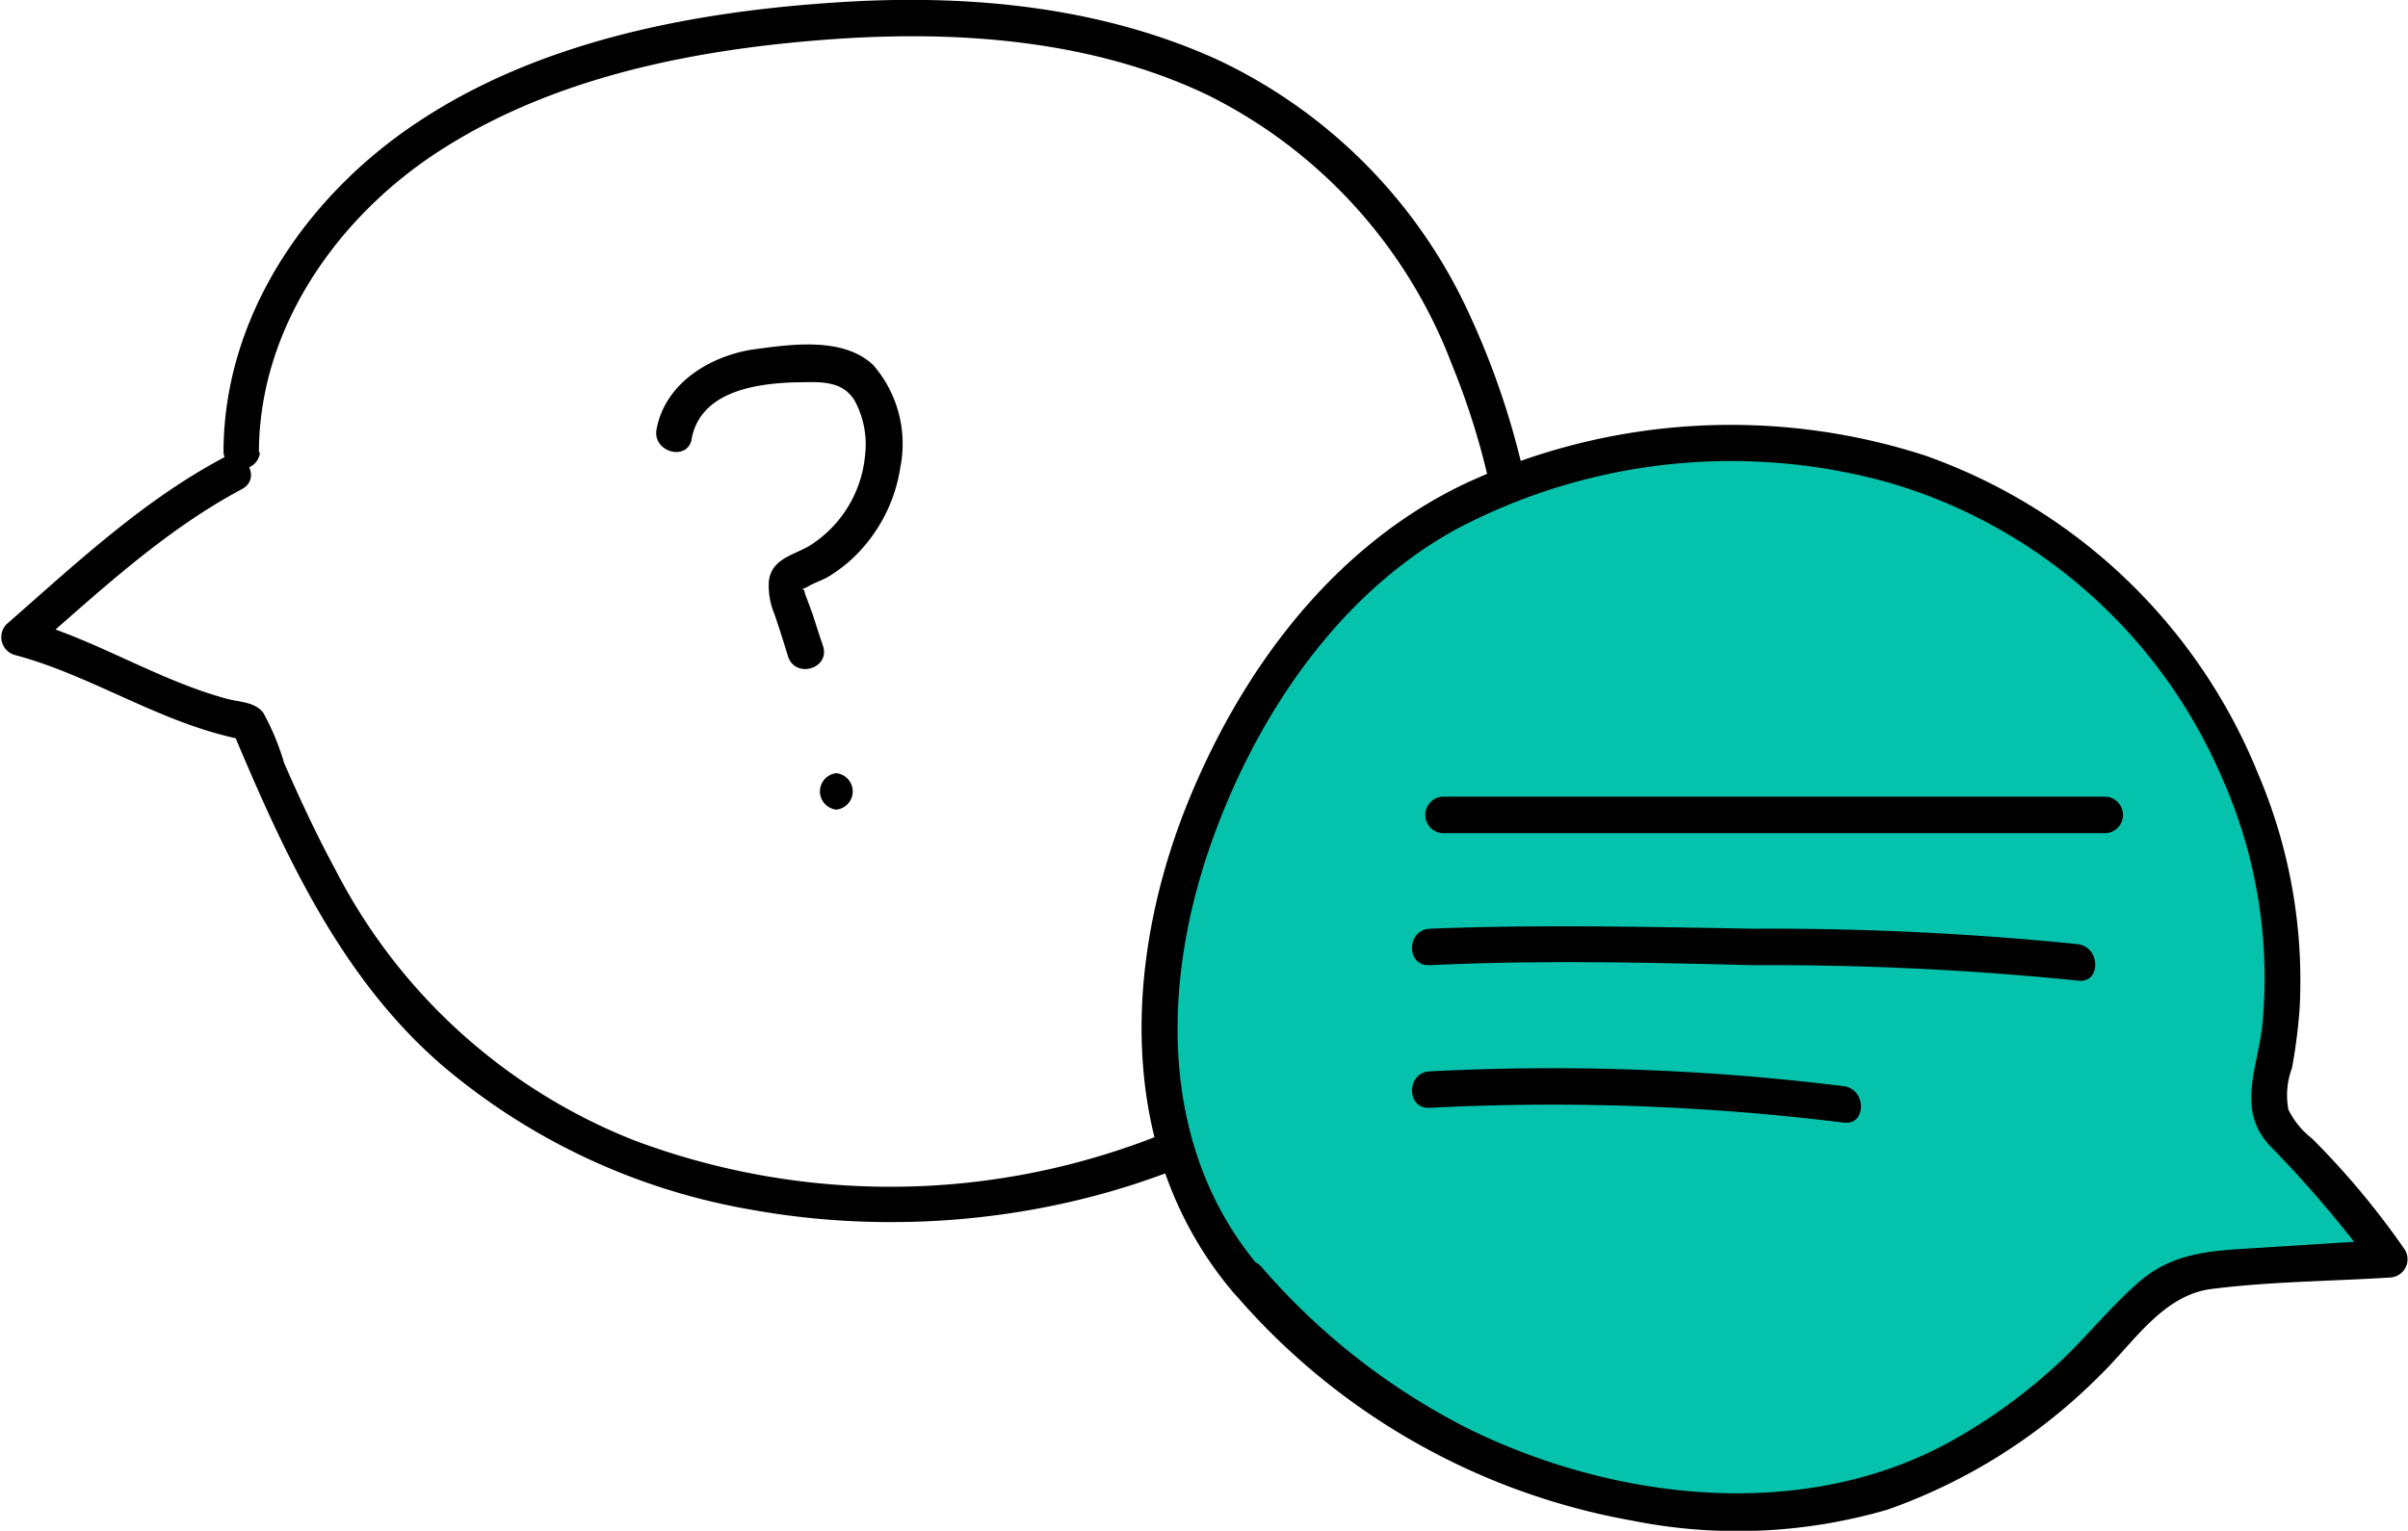
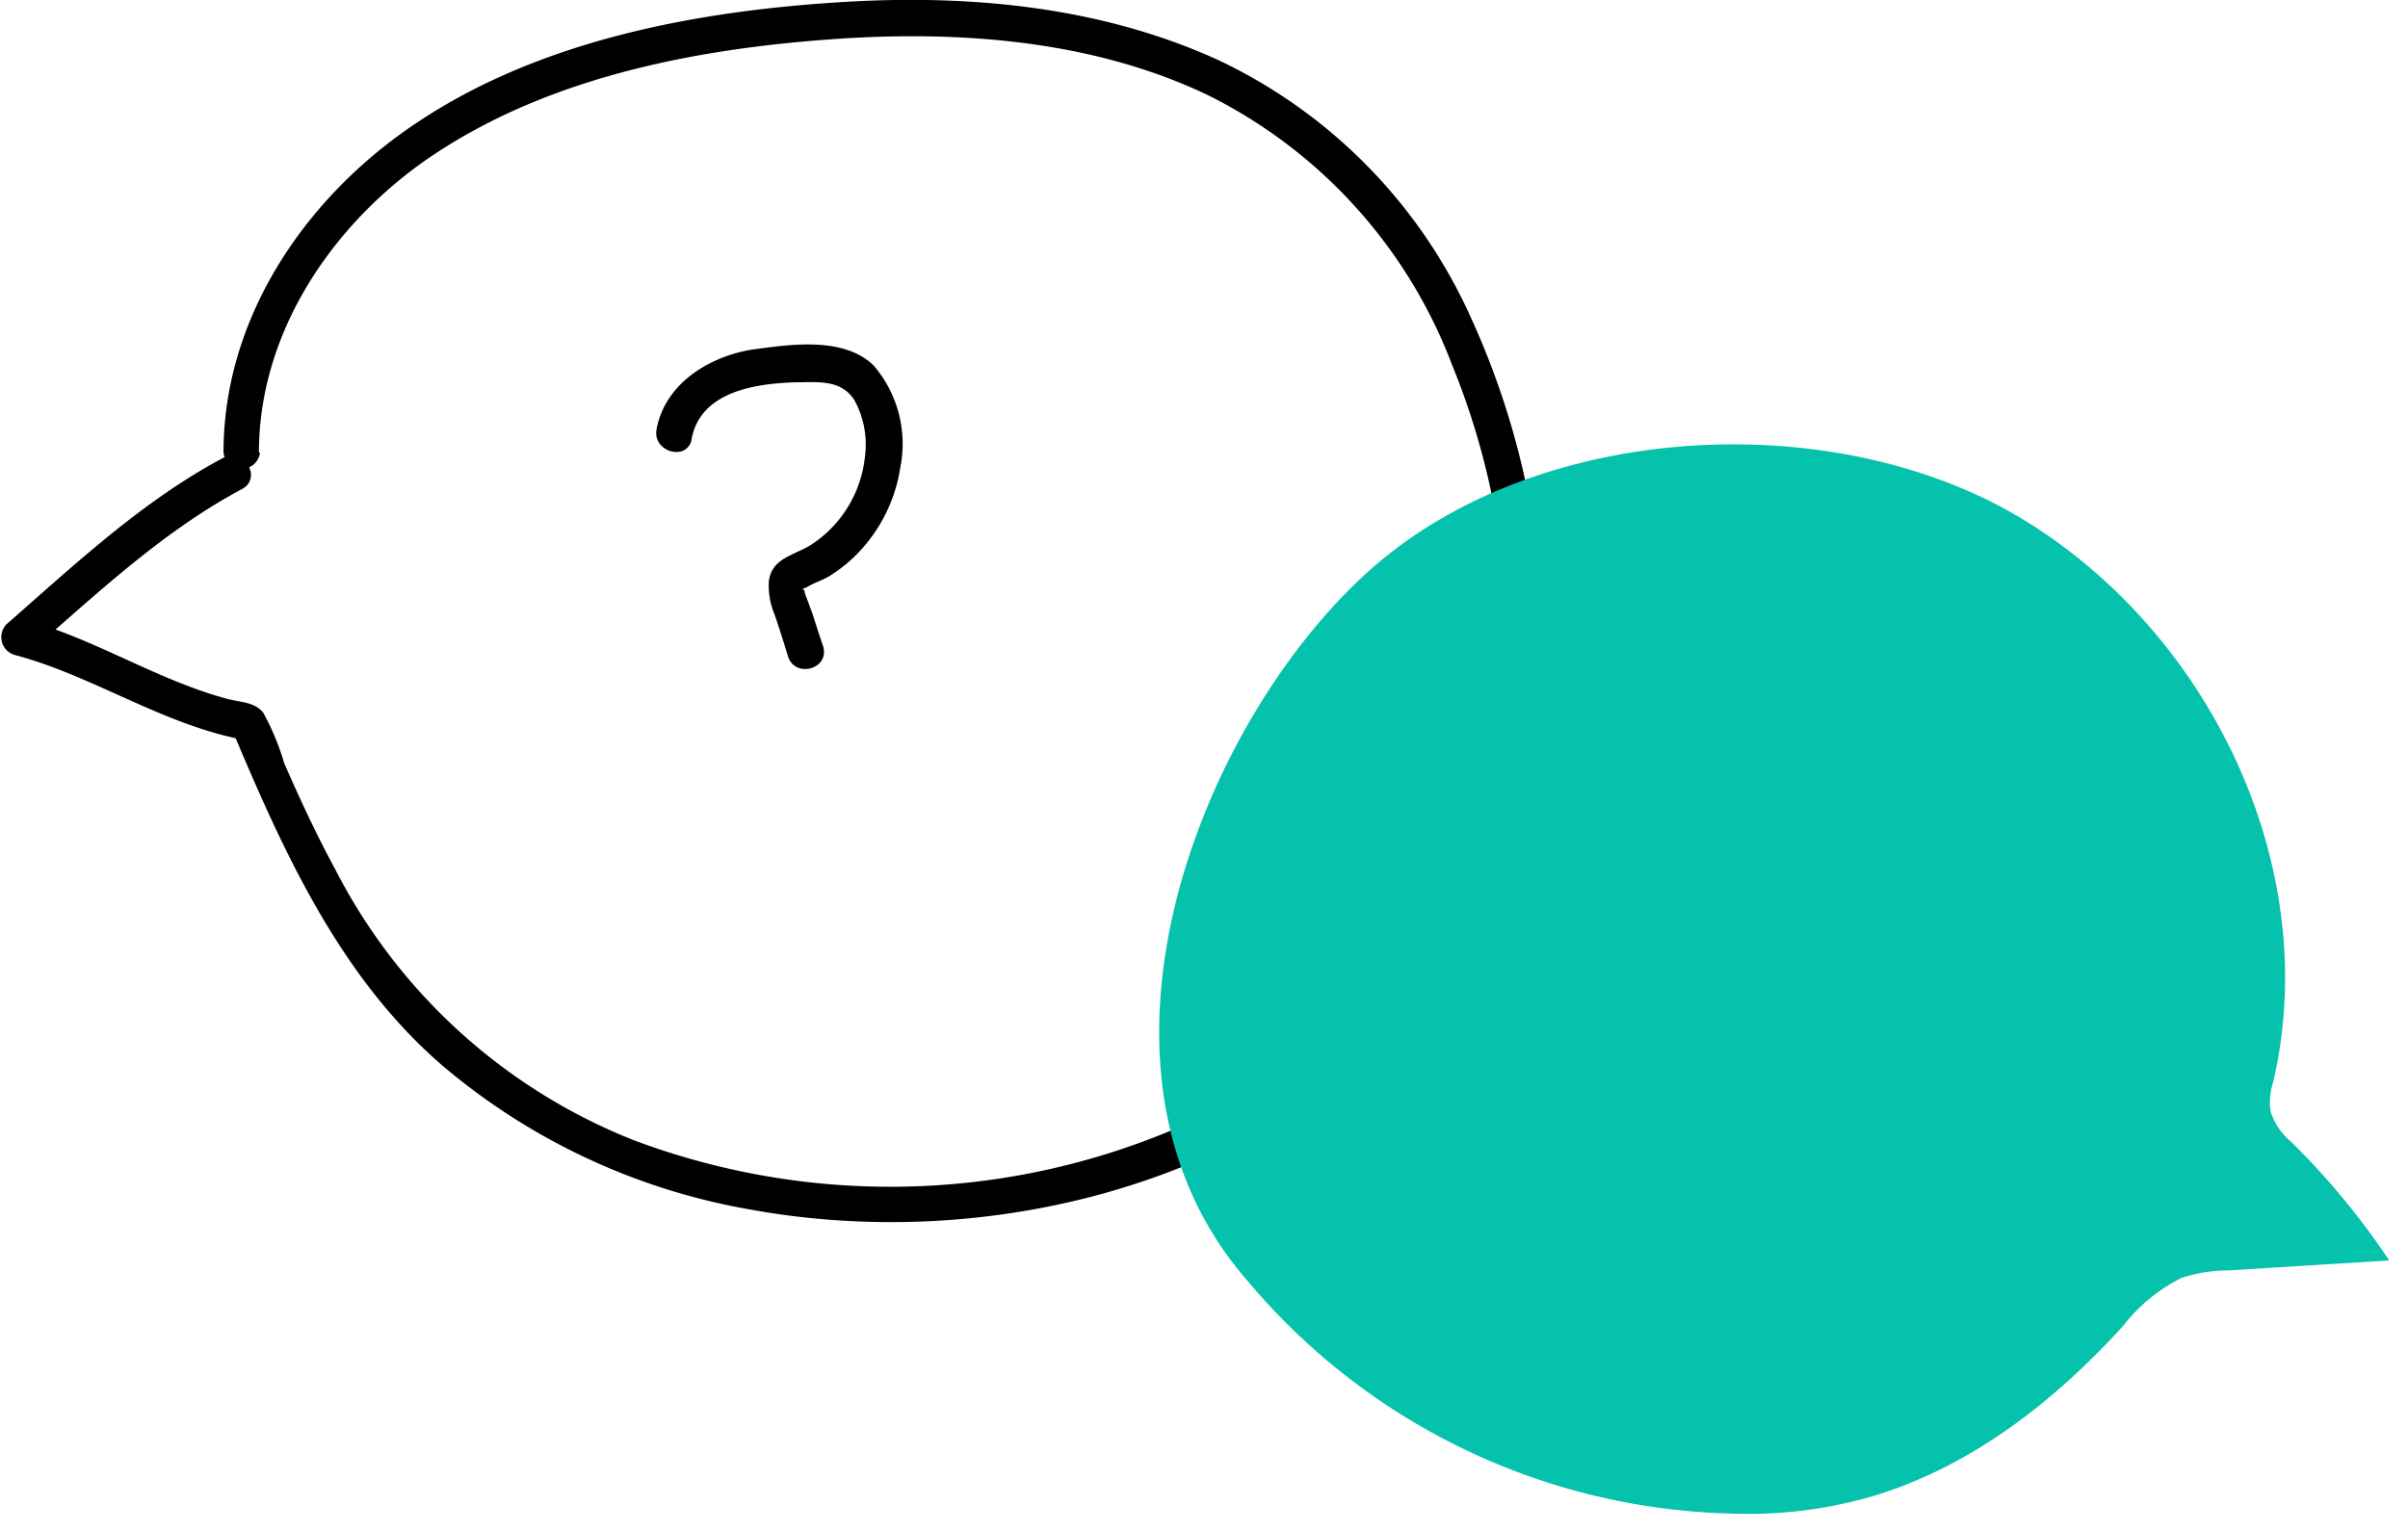
<svg xmlns="http://www.w3.org/2000/svg" id="Layer_1" data-name="Layer 1" viewBox="0 0 115.6 73.51">
  <defs>
    <style>.cls-1{fill:#05c2ad;}</style>
  </defs>
  <title>1_personal_returns</title>
  <path d="M53.43,57.05c0-6,3.81-11.39,8.77-14.55,5.58-3.57,12.43-4.86,18.94-5.31,6-.41,12.37.07,17.87,2.71A23.92,23.92,0,0,1,110.7,52.82,35.8,35.8,0,0,1,113,71.49a22.45,22.45,0,0,1-9.33,14.59,35,35,0,0,1-32.23,4,27.46,27.46,0,0,1-14.34-13c-.9-1.66-1.7-3.38-2.46-5.12a12,12,0,0,0-1-2.41c-.4-.52-1.11-.51-1.7-.66-3.4-.91-6.39-2.9-9.78-3.82l.39,1.46c3.18-2.77,6.31-5.72,10.06-7.72,1-.53.11-2-.88-1.51-3.88,2.06-7.14,5.13-10.42,8a.89.89,0,0,0,.39,1.47c3.77,1,7.07,3.33,11,4.08-.2-.21-.41-.41-.61-.61,2.49,5.93,5.21,12,10.16,16.26A31,31,0,0,0,77,93.4c10.94,2,23.41-.92,31.33-9a24.09,24.09,0,0,0,6.73-16,38.47,38.47,0,0,0-3.43-17.79A25,25,0,0,0,99.54,38.23C94,35.68,87.78,35.06,81.75,35.4,74.61,35.81,67,37.2,61,41.22c-5.29,3.52-9.27,9.31-9.27,15.83a.88.88,0,0,0,1.75,0" transform="translate(-41 -35.32)" />
  <path class="cls-1" d="M100.9,96.84A31.27,31.27,0,0,0,124,108a21.38,21.38,0,0,0,6.8-.8c4.74-1.39,8.79-4.54,12.11-8.19a8.23,8.23,0,0,1,2.81-2.32,7.15,7.15,0,0,1,2.21-.36l7.77-.48A36.17,36.17,0,0,0,151,90.16a3.07,3.07,0,0,1-1-1.48,3.22,3.22,0,0,1,.13-1.41c2.4-10.26-3-21.52-12-27s-23.38-4.78-31.45,2.5S92,86.68,100.9,96.84" transform="translate(-41 -35.32)" />
-   <path d="M100.28,97.46a32.7,32.7,0,0,0,19.06,10.88,25.68,25.68,0,0,0,12.29-.53,27.06,27.06,0,0,0,10.19-6.45c1.6-1.55,3-3.84,5.34-4.14,2.82-.36,5.71-.37,8.55-.55a.88.88,0,0,0,.75-1.32A38.49,38.49,0,0,0,152,90a4,4,0,0,1-1.14-1.39,3.73,3.73,0,0,1,.17-2,25.71,25.71,0,0,0,.37-2.91,25.29,25.29,0,0,0-2-11.23,26.91,26.91,0,0,0-16-15.28,30.27,30.27,0,0,0-22.06,1.35c-6.45,3.07-10.88,9.14-13.45,15.65-3,7.67-3.22,16.73,2.38,23.27.73.86,2-.39,1.24-1.24-4.74-5.53-4.76-13.16-2.58-19.78C101,70.19,105,64,110.86,60.76a28.22,28.22,0,0,1,20.94-2.23,25.06,25.06,0,0,1,15.81,14,23.66,23.66,0,0,1,2,12c-.22,2.06-1.25,4.05.33,5.78a56,56,0,0,1,5,5.86c.25-.44.5-.88.76-1.32l-7,.44c-1.94.12-3.57.31-5.08,1.65s-2.63,2.81-4.07,4.09a26.57,26.57,0,0,1-5,3.56c-7.08,3.86-16.12,2.78-23.14-.7a32.55,32.55,0,0,1-9.86-7.74c-.75-.84-2,.4-1.24,1.24" transform="translate(-41 -35.32)" />
-   <path d="M110.21,75.33h31.92a.88.88,0,0,0,0-1.75H110.21a.88.88,0,0,0,0,1.75" transform="translate(-41 -35.32)" />
-   <path d="M109.63,81.67c5.18-.25,10.39-.13,15.57,0a146.64,146.64,0,0,1,15.55.74c1.12.15,1.11-1.6,0-1.75a146.64,146.64,0,0,0-15.55-.74c-5.18-.09-10.39-.21-15.57,0-1.12.06-1.13,1.81,0,1.75" transform="translate(-41 -35.32)" />
-   <path d="M109.63,88.52a113.86,113.86,0,0,1,19.88.71c1.11.14,1.1-1.61,0-1.75a113.86,113.86,0,0,0-19.88-.71c-1.12.06-1.13,1.81,0,1.75" transform="translate(-41 -35.32)" />
  <path d="M74.2,56.41c.42-2.27,3-2.66,4.93-2.73,1.08,0,2.26-.17,2.9.88a4.41,4.41,0,0,1,.5,2.62,5.76,5.76,0,0,1-2.62,4.32c-.82.5-1.87.63-2,1.74a3.54,3.54,0,0,0,.28,1.6c.22.65.43,1.31.64,2,.34,1.07,2,.61,1.69-.47-.18-.53-.35-1.06-.52-1.59L79.71,64a1.46,1.46,0,0,1-.1-.34q-.14-.06,0-.09l.14-.06c.35-.22.77-.33,1.12-.56a7.23,7.23,0,0,0,1-.76,7.56,7.56,0,0,0,2.35-4.42,5.77,5.77,0,0,0-1.29-4.91c-1.45-1.39-4-1-5.84-.75-2.06.34-4.16,1.63-4.57,3.82-.21,1.1,1.48,1.57,1.69.47" transform="translate(-41 -35.32)" />
-   <path d="M81.15,74.2a.88.88,0,0,0,0-1.75.88.88,0,0,0,0,1.75" transform="translate(-41 -35.32)" />
</svg>